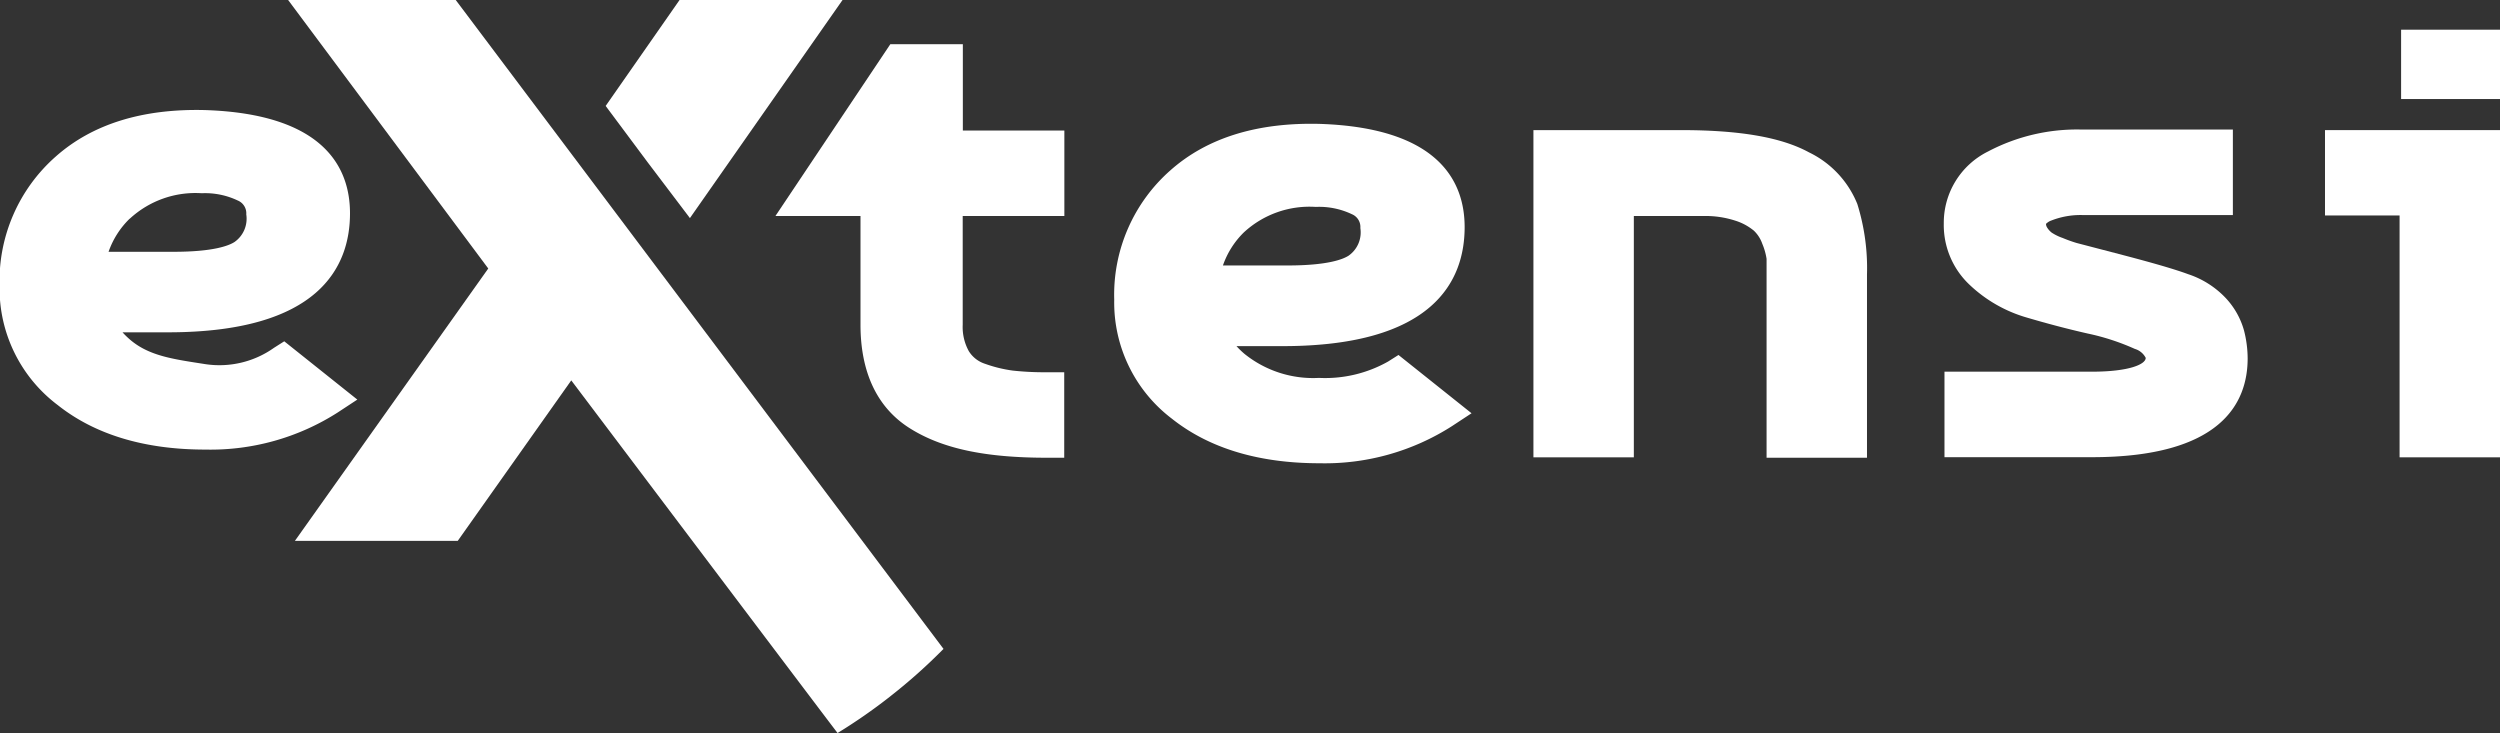
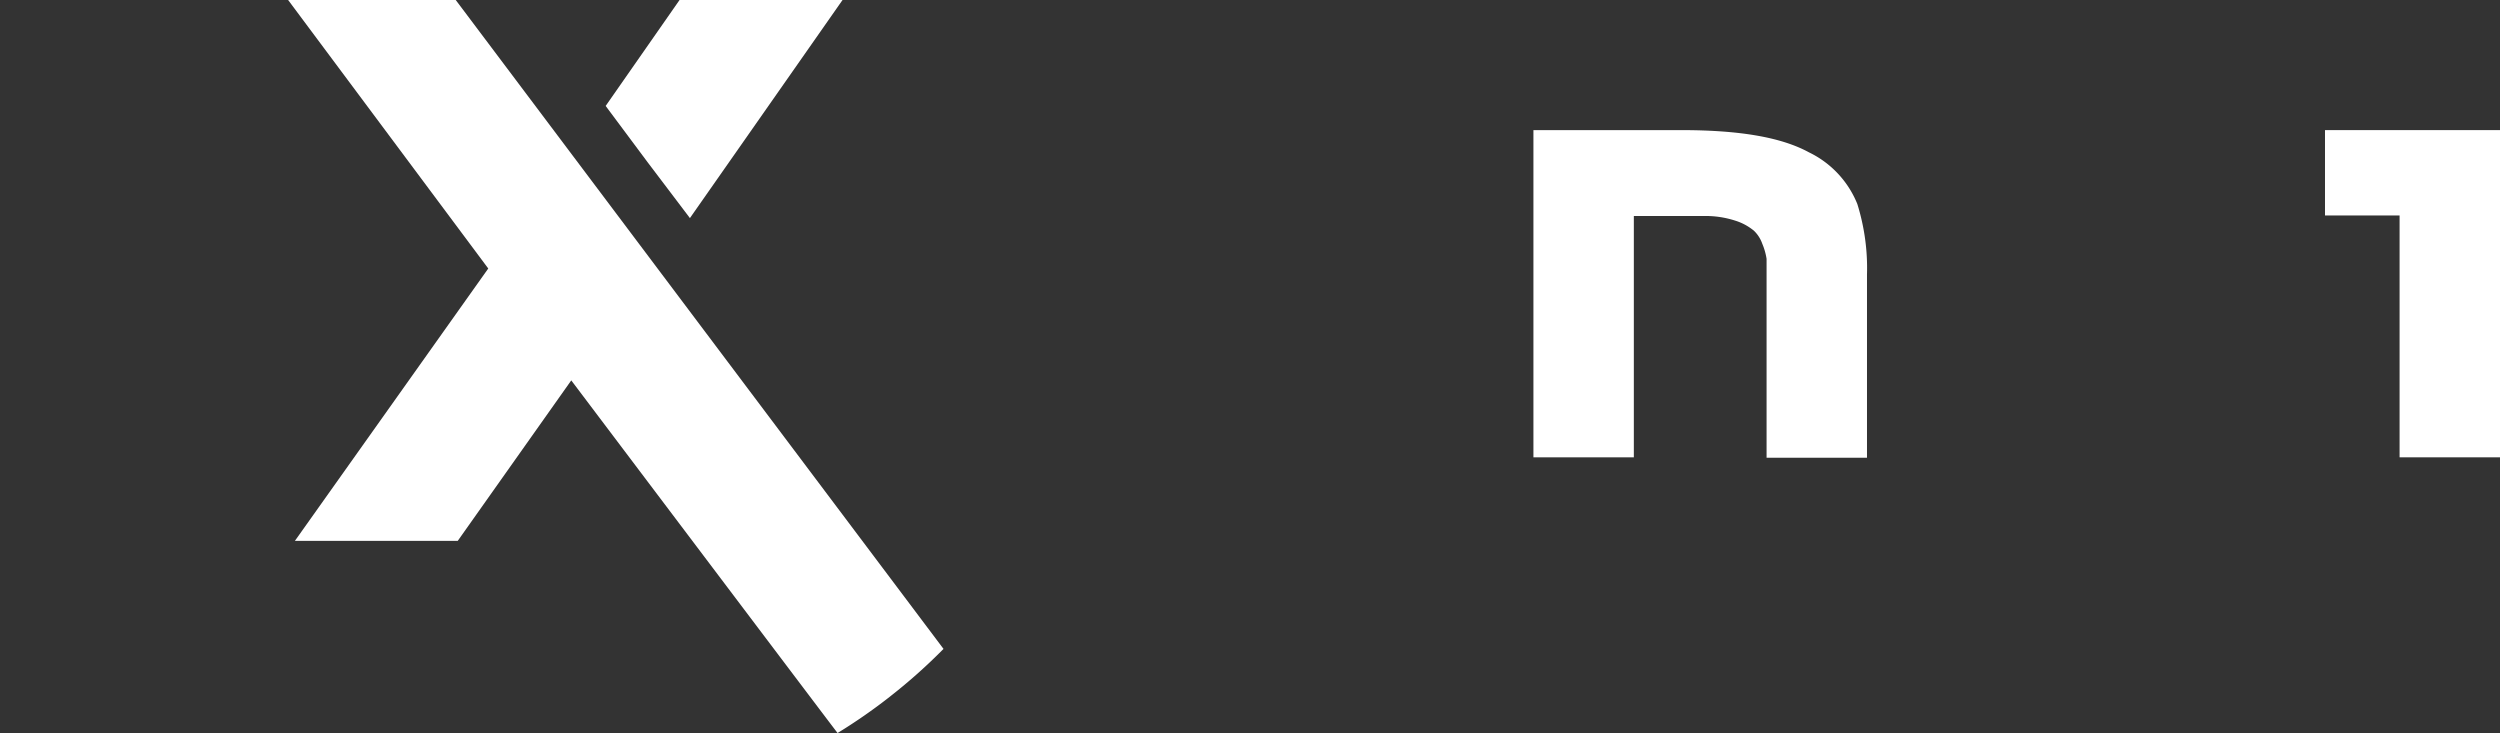
<svg xmlns="http://www.w3.org/2000/svg" id="Warstwa_1" data-name="Warstwa 1" viewBox="0 0 181 53.07">
  <rect x="0" y="0" width="181" height="53.07" fill="#333333" stroke="none" />
  <defs>
    <style>.cls-1{fill:#fff;}</style>
  </defs>
  <title>extensi_logo_11</title>
-   <path class="cls-1" d="M211.31,766.68c2.69,2.14,6.28,3.23,10.7,3.23a17.09,17.09,0,0,0,9.57-2.68l1.43-.94-5.29-4.22-0.74.47a6.83,6.83,0,0,1-5,1.18c-2.23-.35-4-0.57-5.39-1.74a6.17,6.17,0,0,1-.58-0.56h3.29c10.89,0,13.18-4.69,13.18-8.62,0-3.25-1.82-7.18-10.47-7.47h0c-4.52-.12-8.17,1-10.83,3.36a12,12,0,0,0-4.07,9.37A10.56,10.56,0,0,0,211.31,766.68Zm5.22-13.48a7,7,0,0,1,5.21-1.85,5.52,5.52,0,0,1,2.62.53,1,1,0,0,1,.61,1,2.06,2.06,0,0,1-.85,2c-0.42.27-1.54,0.71-4.41,0.71H215A6.17,6.17,0,0,1,216.53,753.19Z" transform="translate(-207.14 -737.36)" />
-   <path class="cls-1" d="M307.63,763.54a9.27,9.27,0,0,1-5,1.18,7.92,7.92,0,0,1-5.39-1.74,6.17,6.17,0,0,1-.58-0.56H300c10.89,0,13.18-4.69,13.18-8.62,0-3.25-1.82-7.18-10.47-7.47h0c-4.53-.12-8.17,1-10.83,3.36a12,12,0,0,0-4.07,9.37,10.56,10.56,0,0,0,4.17,8.61c2.69,2.14,6.28,3.23,10.7,3.23a17.08,17.08,0,0,0,9.57-2.68l1.43-.94-5.29-4.22Zm-10.44-9.35a7,7,0,0,1,5.21-1.85,5.52,5.52,0,0,1,2.62.53,1,1,0,0,1,.61,1,2.06,2.06,0,0,1-.85,2c-0.42.27-1.54,0.71-4.41,0.71h-4.69A6.17,6.17,0,0,1,297.19,754.19Z" transform="translate(-207.14 -737.36)" />
  <path class="cls-1" d="M338.11,748.39c-2-1.09-5-1.61-9.27-1.61H318.16v23.69h7.27V753h5a7,7,0,0,1,2.36.34,4,4,0,0,1,1.33.72,2.41,2.41,0,0,1,.61.95,4.61,4.61,0,0,1,.31,1.09c0,0.33,0,.75,0,1.23v13.17h7.27V757.25a15.6,15.6,0,0,0-.7-5.12A7.1,7.1,0,0,0,338.11,748.39Z" transform="translate(-207.14 -737.36)" />
-   <path class="cls-1" d="M368.34,759a6.57,6.57,0,0,0-2.78-1.79c-1-.37-2.54-0.81-4.63-1.36l-3.45-.9a10.39,10.39,0,0,1-1-.36,3.55,3.55,0,0,1-.8-0.39,1.4,1.4,0,0,1-.33-0.37,0.51,0.51,0,0,1-.08-0.26,1,1,0,0,1,.4-0.25,5.78,5.78,0,0,1,2.24-.39h10.89v-6.19H357.89a13.81,13.81,0,0,0-6.82,1.59,5.76,5.76,0,0,0-3.2,5.21,5.94,5.94,0,0,0,1.88,4.45,10.08,10.08,0,0,0,4.16,2.37c1.46,0.43,2.93.82,4.39,1.15a16.74,16.74,0,0,1,3.4,1.11,1.3,1.3,0,0,1,.79.65c0,0.47-1.22,1-3.89,1H347.92v6.19H358.6c9.32,0,11.27-3.89,11.27-7.16a8.22,8.22,0,0,0-.26-2A5.65,5.65,0,0,0,368.34,759Z" transform="translate(-207.14 -737.36)" />
  <polygon class="cls-1" points="168.33 15.6 173.73 15.6 173.73 33.11 181 33.11 181 9.42 168.33 9.42 168.33 15.6" />
-   <rect class="cls-1" x="173.84" y="2.15" width="7.16" height="5.02" />
-   <path class="cls-1" d="M269.44,753v7.87c0,3.44,1.2,6,3.56,7.49s5.48,2.14,9.95,2.14h1.24v-6.19h-1.24a21,21,0,0,1-2.49-.12,9.82,9.82,0,0,1-2-.49,2.16,2.16,0,0,1-1.18-.92,3.62,3.62,0,0,1-.44-1.91V753h7.36v-6.19h-7.35v-6.25h-5.25L263.28,753h6.16Z" transform="translate(-207.14 -737.36)" />
  <path class="cls-1" d="M233.87,737.36H228l14.49,19.44-14,19.72h11.79l8.22-11.62s19.2,25.45,19.28,25.53a39.76,39.76,0,0,0,3.76-2.61l0.1-.08a39.86,39.86,0,0,0,3.81-3.4l-35.33-47h-6.29Z" transform="translate(-207.14 -737.36)" />
  <polygon class="cls-1" points="49.95 15.79 61 0 55.14 0 55.06 0 49.2 0 43.85 7.67 46.89 11.75 49.95 15.79" />
</svg>